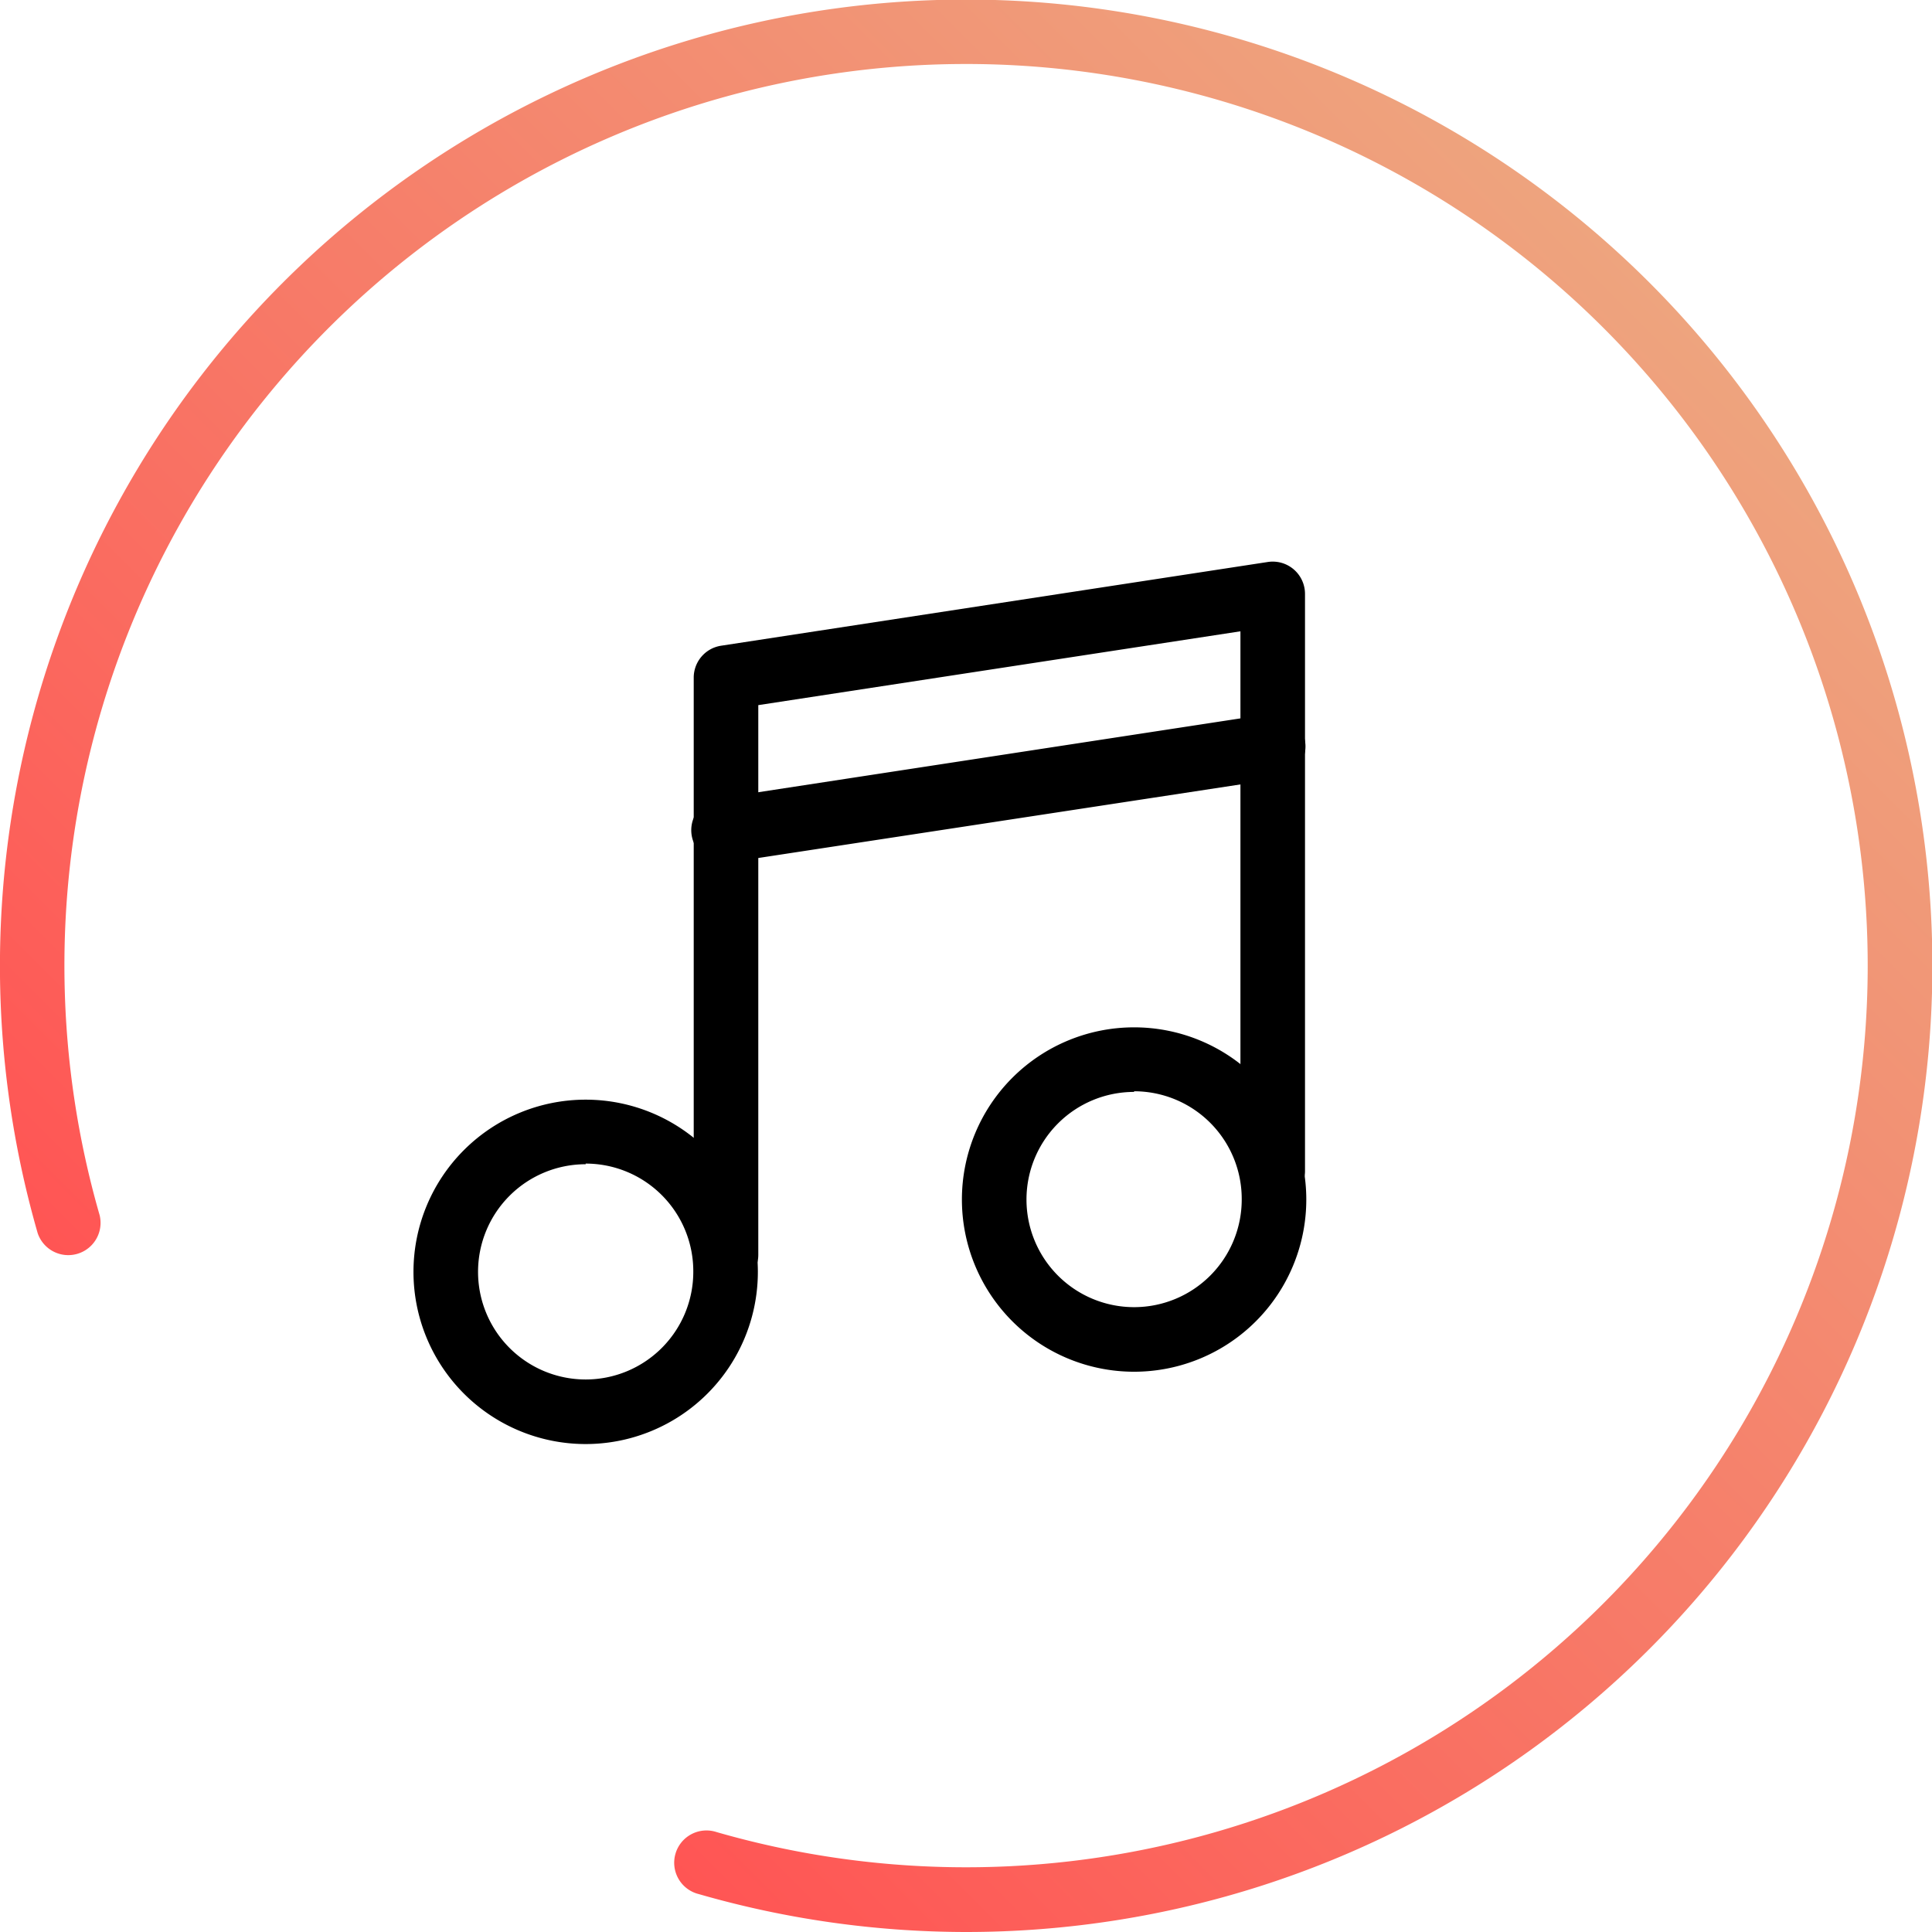
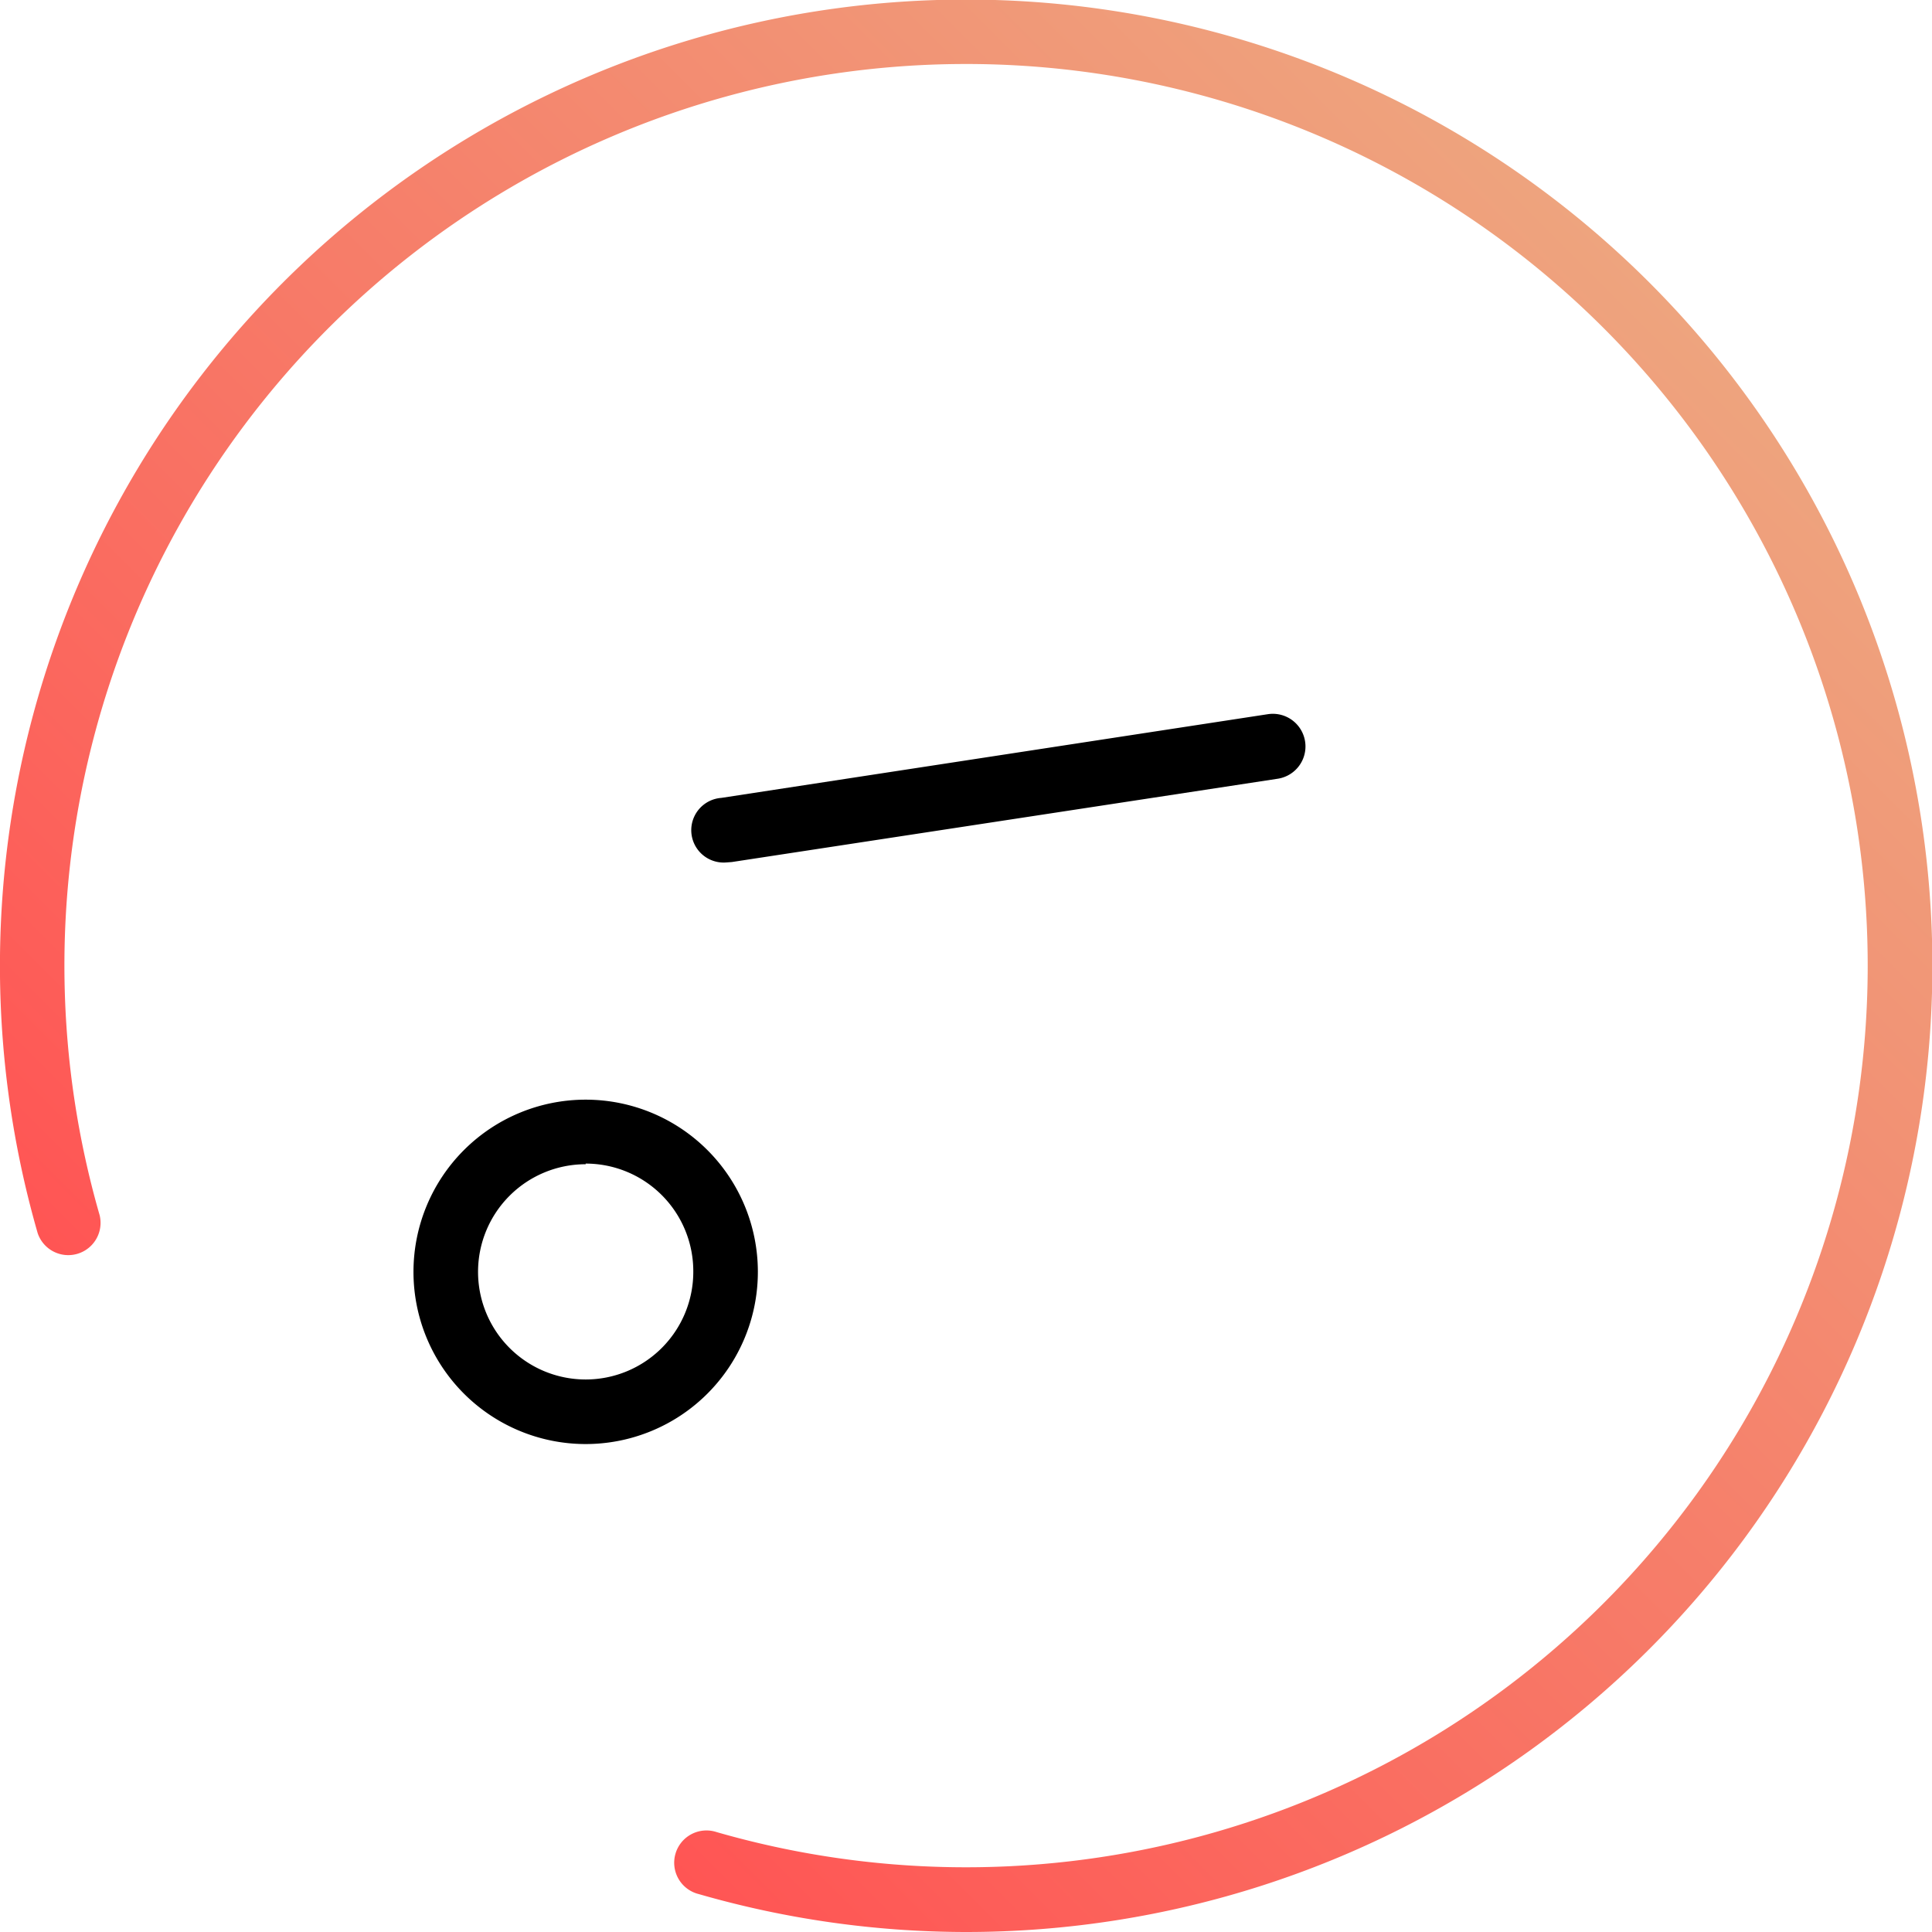
<svg xmlns="http://www.w3.org/2000/svg" viewBox="0 0 89.76 89.76">
  <defs>
    <style>.cls-1{fill:url(#linear-gradient);}</style>
    <linearGradient id="linear-gradient" x1="16.97" y1="72.79" x2="76.62" y2="13.15" gradientUnits="userSpaceOnUse">
      <stop offset="0" stop-color="#ff5554" />
      <stop offset="1" stop-color="#eea47e" />
    </linearGradient>
  </defs>
  <title>musiikki_aikuiset</title>
  <g id="Layer_2" data-name="Layer 2">
    <path class="cls-1" d="M44.86,89.76A44.92,44.92,0,0,1,32.47,88a1.5,1.5,0,1,1,.83-2.88A41.89,41.89,0,1,0,4.63,56.46a1.5,1.5,0,0,1-2.88.83A44.89,44.89,0,1,1,44.86,89.76Z" />
    <path d="M27.21,67.09a8,8,0,1,1,8-8A8,8,0,0,1,27.21,67.09Zm0-13a5,5,0,1,0,5,5A5,5,0,0,0,27.21,54.06Z" />
-     <path d="M52.69,63.73a8,8,0,1,1,8-8A8,8,0,0,1,52.69,63.73Zm0-13a5,5,0,1,0,5,5A5,5,0,0,0,52.69,50.7Z" />
-     <path d="M33.73,59.8a1.5,1.5,0,0,1-1.5-1.5V31.47A1.5,1.5,0,0,1,33.5,30l25.4-3.89a1.5,1.5,0,0,1,1.73,1.48V54.41a1.5,1.5,0,0,1-3,0V29.33l-22.4,3.43V58.3A1.5,1.5,0,0,1,33.73,59.8Z" />
    <path d="M33.73,40.07a1.5,1.5,0,0,1-.22-3l25.4-3.89a1.5,1.5,0,0,1,.45,3L34,40.05Z" />
  </g>
</svg>